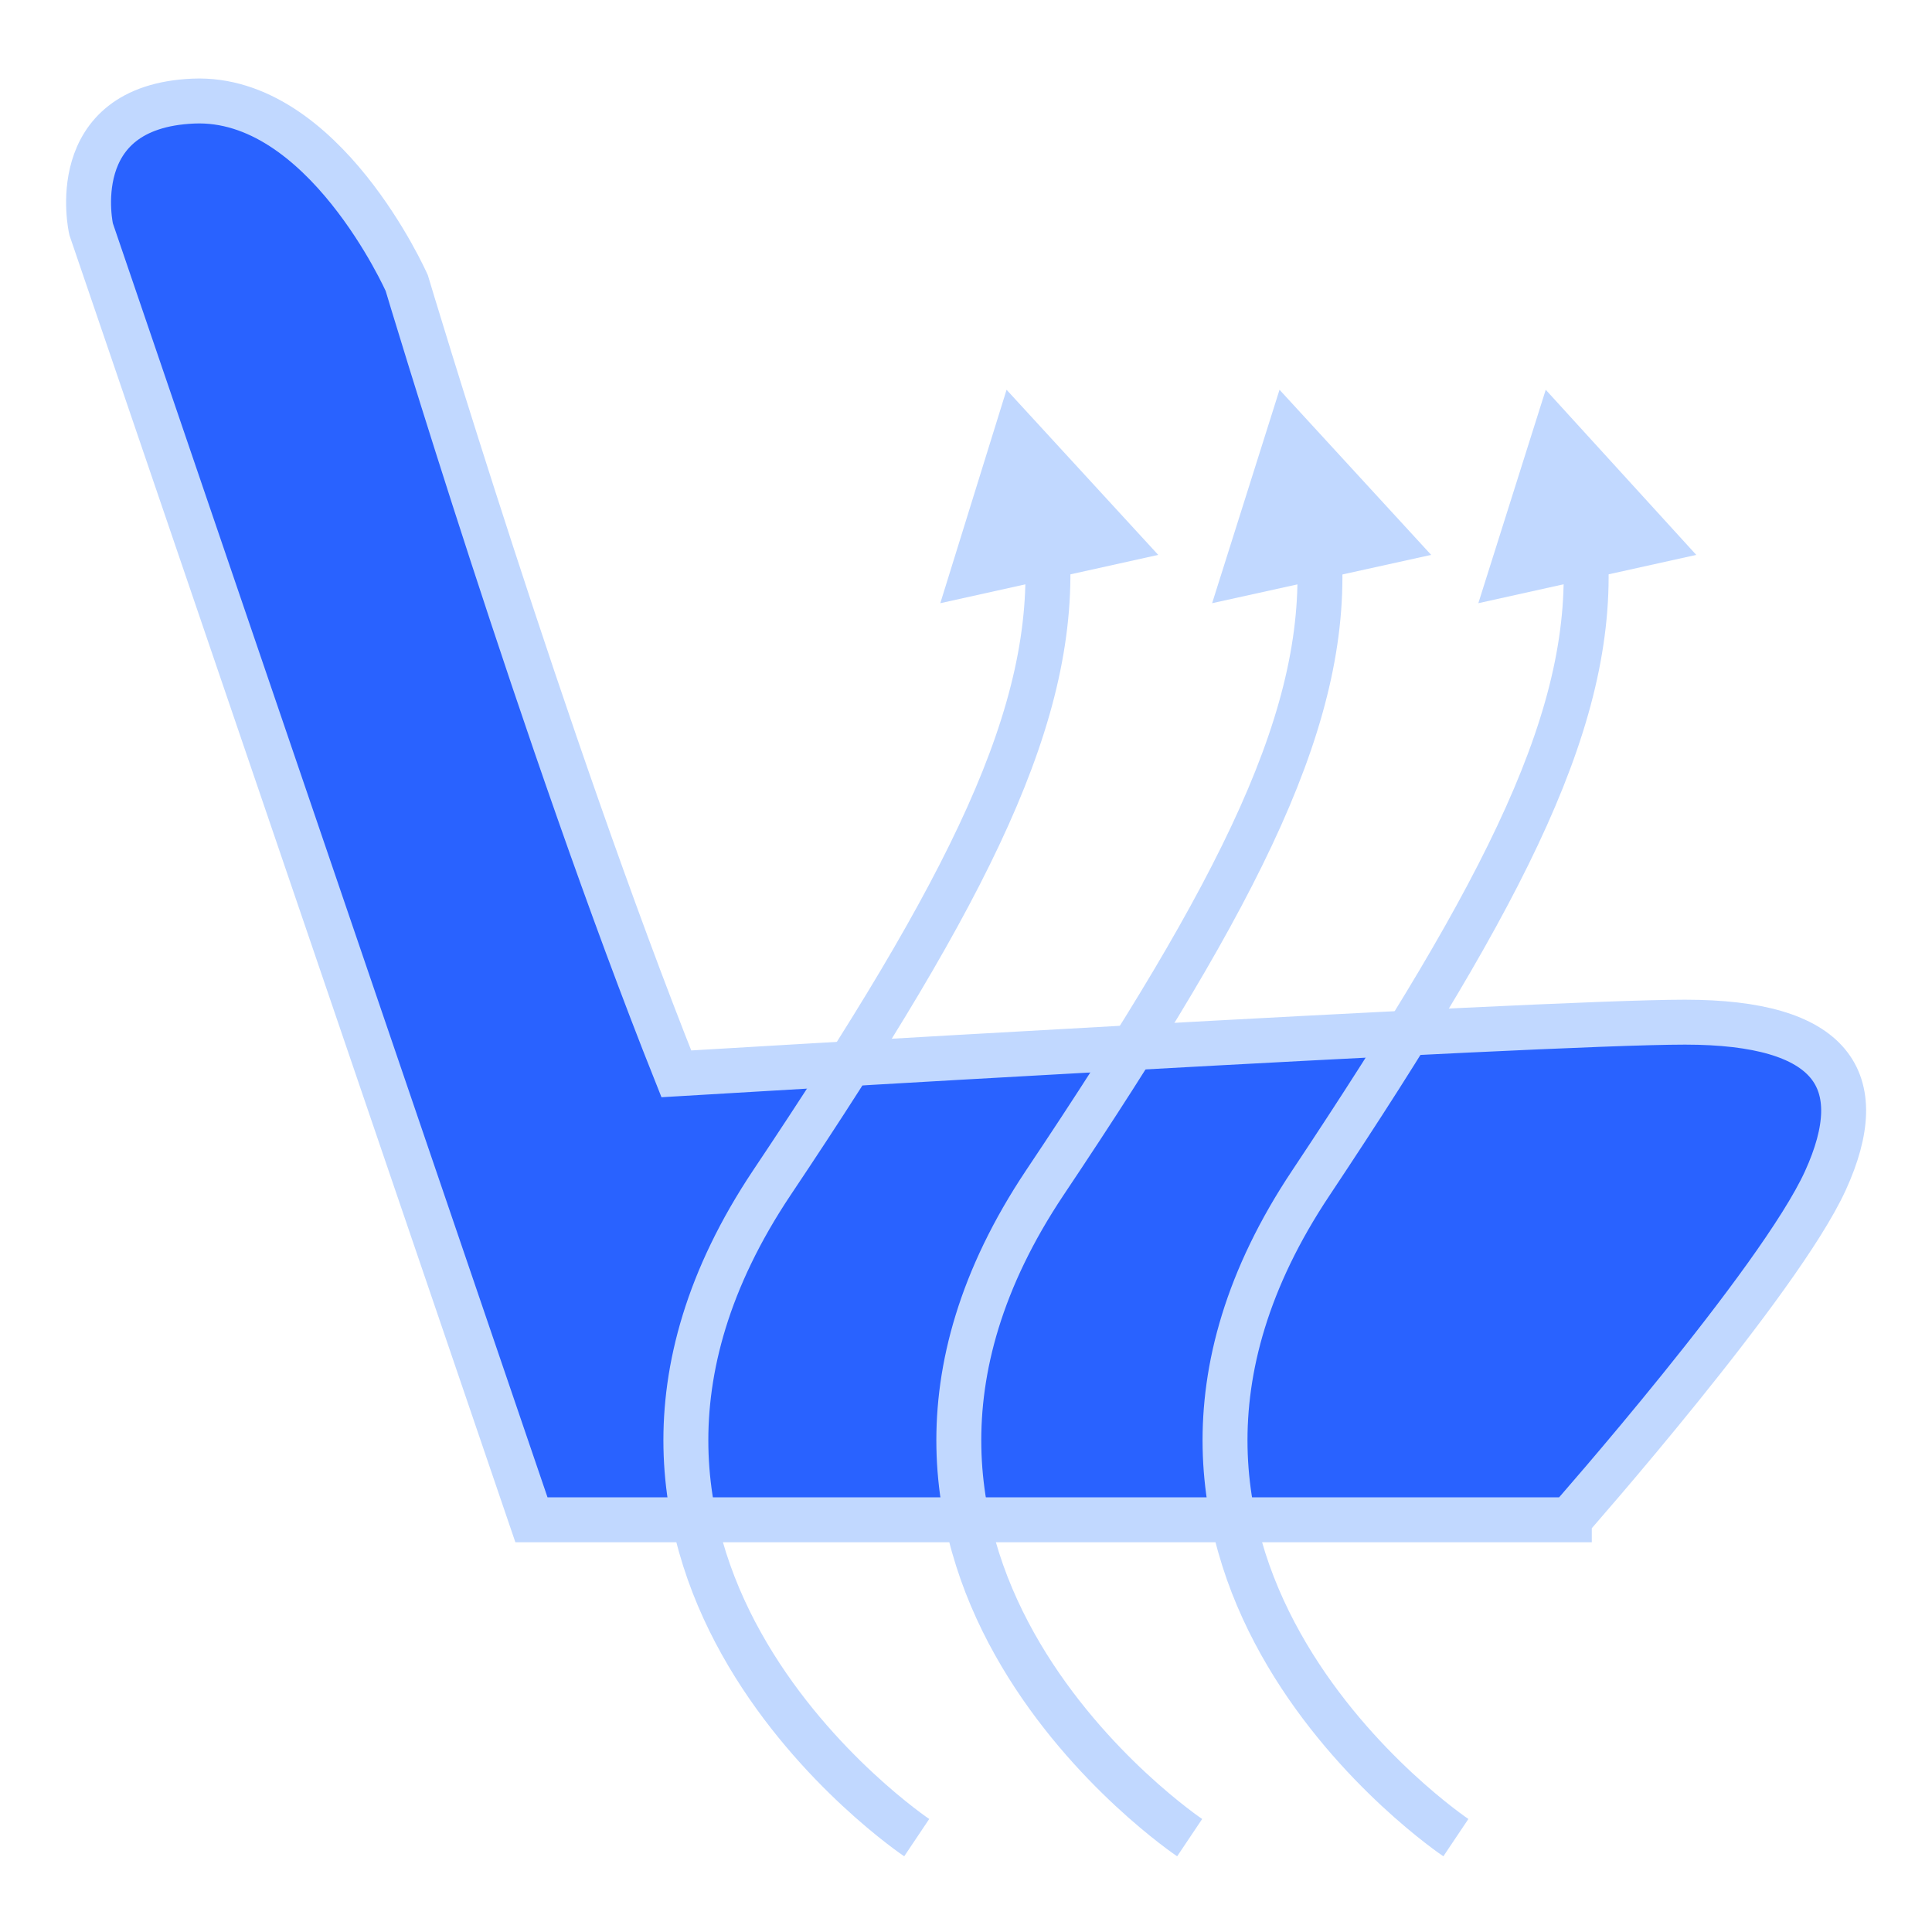
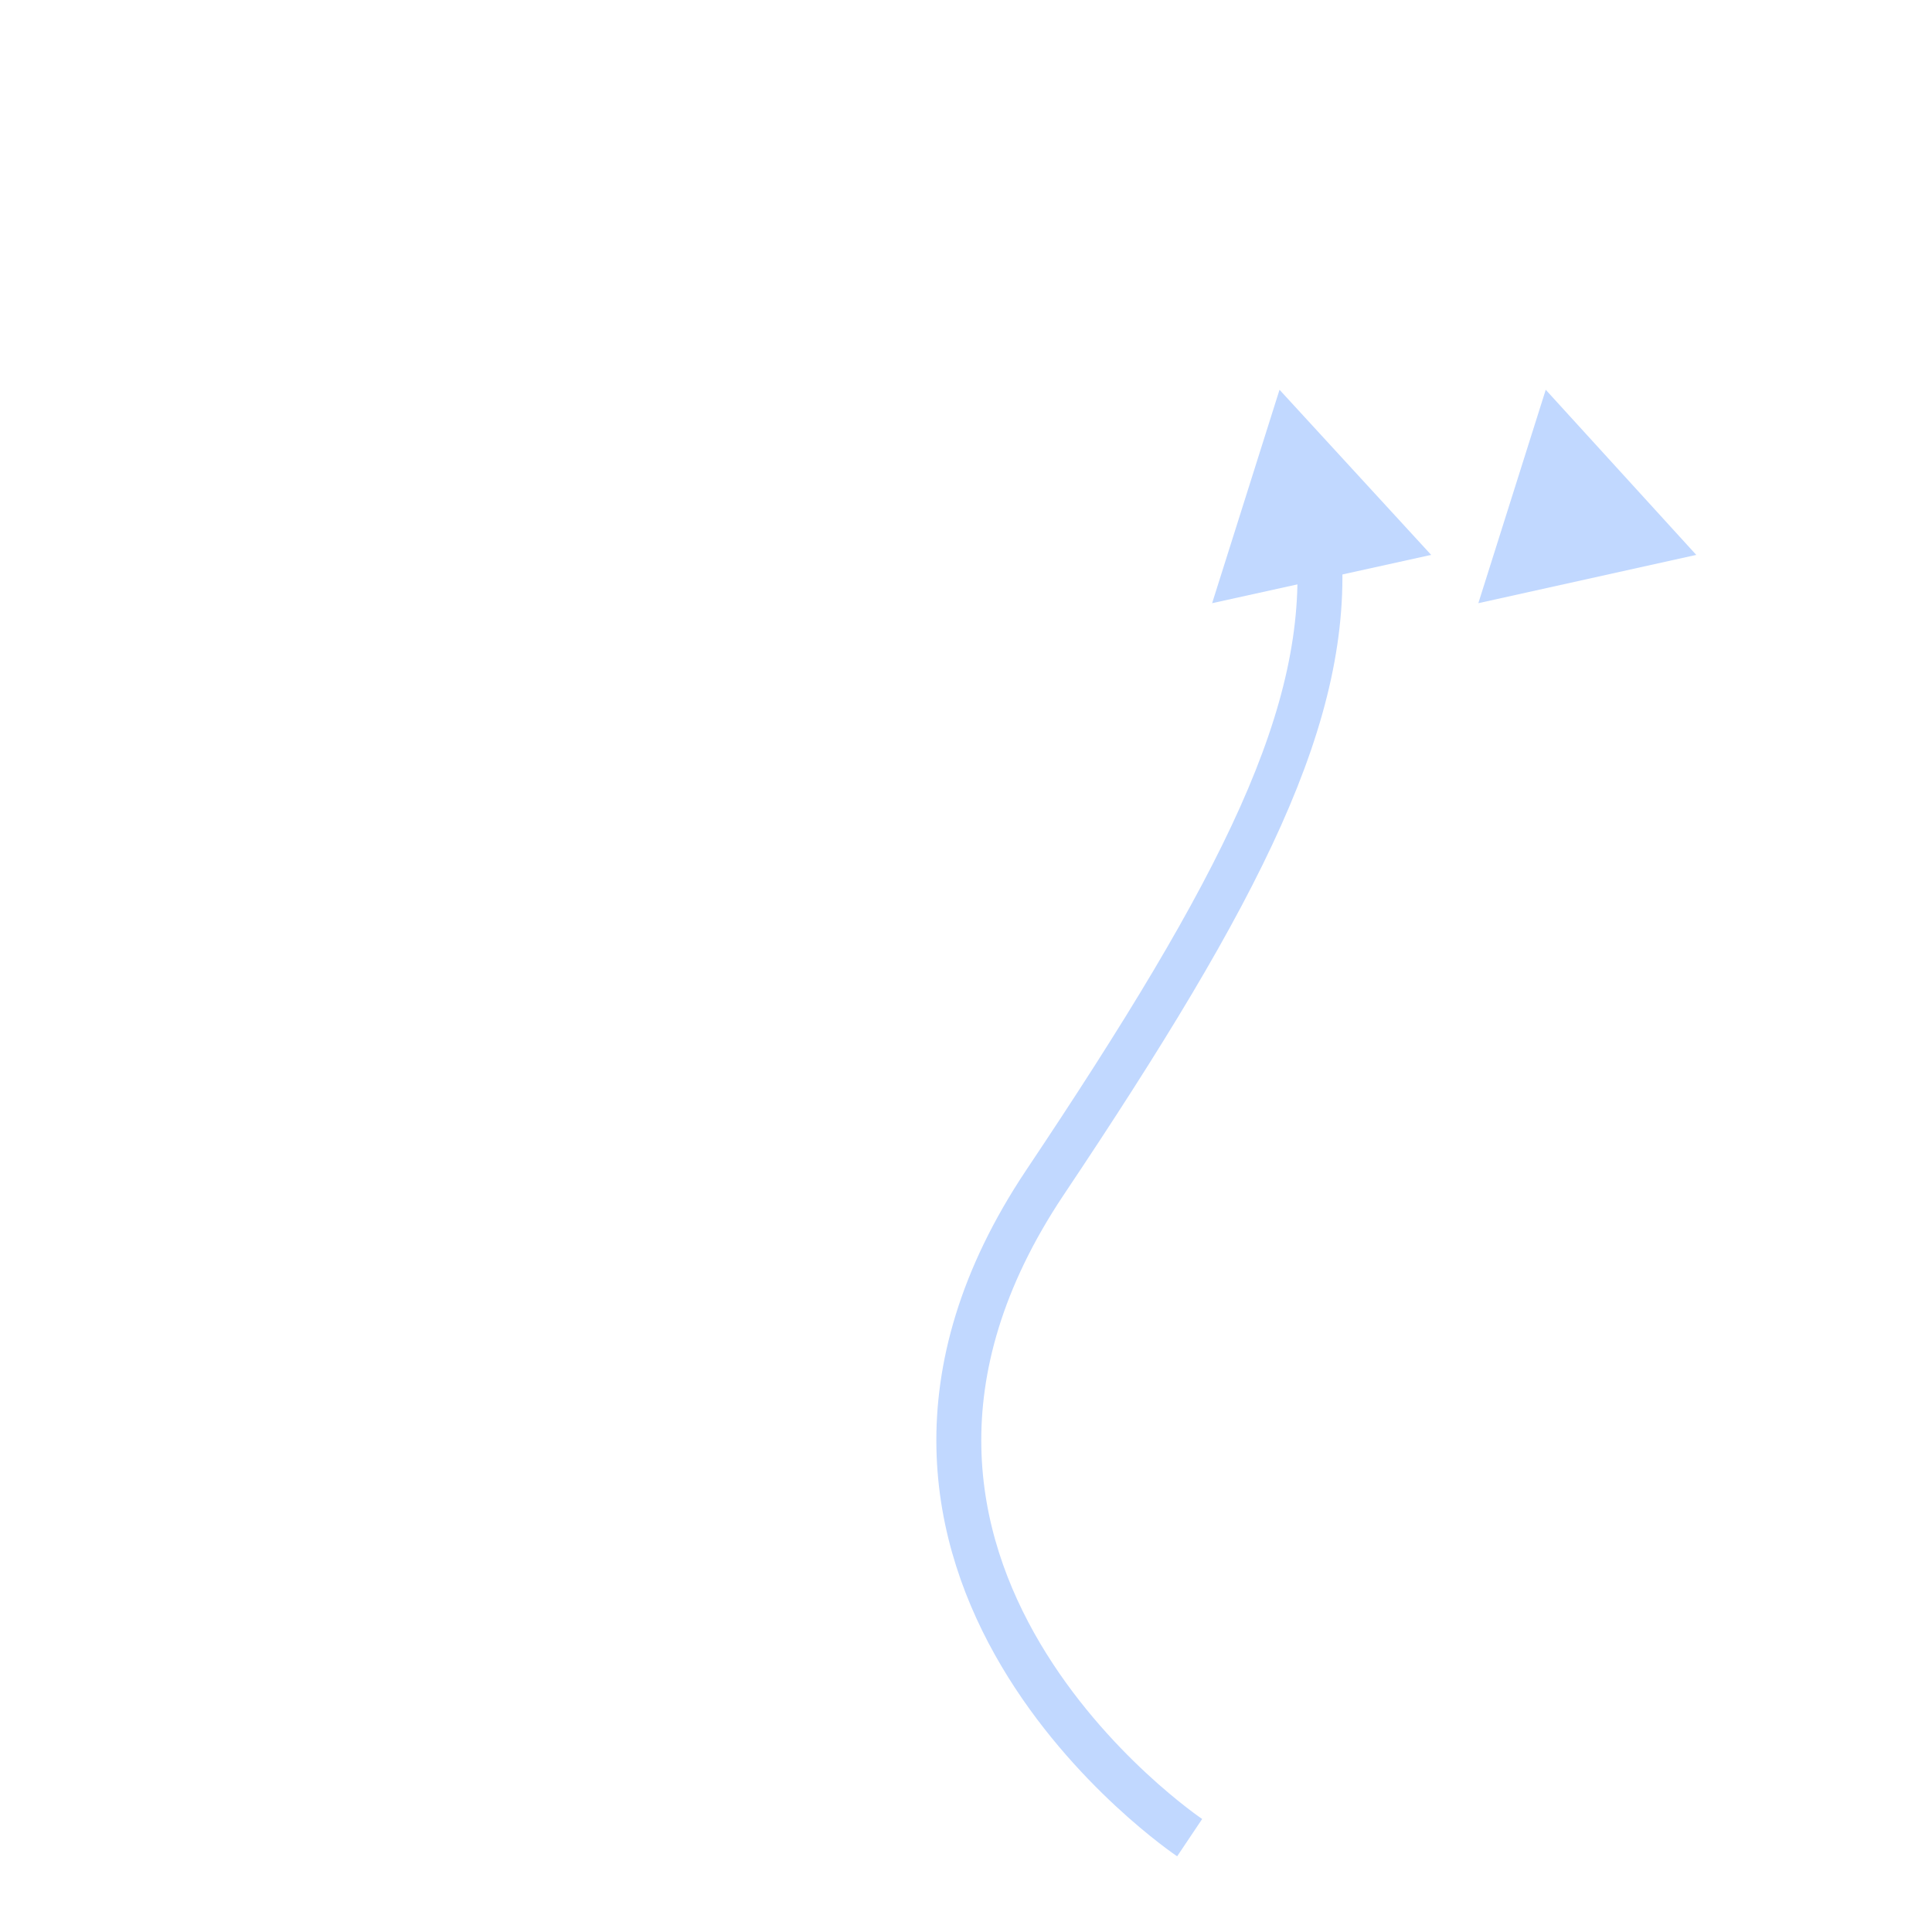
<svg xmlns="http://www.w3.org/2000/svg" xmlns:ns1="http://www.inkscape.org/namespaces/inkscape" xmlns:ns2="http://sodipodi.sourceforge.net/DTD/sodipodi-0.dtd" version="1.1" id="Layer_2" x="0px" y="0px" viewBox="0 0 172 172" style="enable-background:new 0 0 172 172;" xml:space="preserve" ns1:version="1.3.2 (091e20ef0f, 2023-11-25)" ns2:docname="HMI_HVAC_Left_Chair_ON.svg">
  <defs id="defs47" />
  <ns2:namedview pagecolor="#ffffff" bordercolor="#666666" borderopacity="1" objecttolerance="10" gridtolerance="10" guidetolerance="10" ns1:pageopacity="0" ns1:pageshadow="2" ns1:window-width="2560" ns1:window-height="1371" id="namedview45" showgrid="false" ns1:zoom="3.8808651" ns1:cx="34.141872" ns1:cy="64.547464" ns1:window-x="0" ns1:window-y="0" ns1:window-maximized="1" ns1:current-layer="Layer_2" ns1:showpageshadow="2" ns1:pagecheckerboard="0" ns1:deskcolor="#d1d1d1" />
  <style type="text/css" id="style3">
	.st0{fill:none;stroke:#69676C;stroke-width:4;stroke-miterlimit:10;}
	.st1{opacity:0.43;fill:#69676C;}
	.st2{fill:#69676C;}
</style>
-   <path class="st1" d="M 139.712,134.7 H 47.312 L 8.112,19.8 c 0,0 -2.5,-10.9 9.1,-11.4 11.6,-0.5 19,16.2 19,16.2 0,0 12.2,40.7 24,70.4 0,0 76.7,-4.6 89.8,-4.6 13.1,0 16.6,5 12.5,14.1 -4.1,9.1 -22.8,30.2 -22.8,30.2 z" id="path13" style="opacity:1;fill:#2962ff;fill-opacity:1" />
-   <path class="st0" d="M 139.712,135.3 H 47.312 L 8.112,20.4 c 0,0 -2.5,-10.9 9.1,-11.4 11.6,-0.5 19,16.2 19,16.2 0,0 12.2,40.8 24,70.4 0,0 76.7,-4.6 89.8,-4.6 13.1,0 16.6,5.1 12.5,14.1 -4.1,9 -22.8,30.2 -22.8,30.2 z" id="path11" style="stroke:#c1d8ff;stroke-opacity:1" />
-   <path class="st0" d="m 129.612,163.6 c 0,0 -35.8,-24 -12.9,-58.3 17.5,-26.3 25.5,-41.8 24.4,-56.7" id="path19" style="stroke:#c1d8ff;stroke-opacity:1" />
  <polygon class="st2" points="40.4,53.7 34.4,34.7 21,49.4 " id="polygon23" style="fill:#c1d8ff;fill-opacity:1" transform="matrix(-1,0,0,1,172.012,0)" />
  <path class="st0" d="m 105.912,163.6 c 0,0 -35.8,-24 -12.9,-58.3 C 110.612,79 118.512,63.5 117.412,48.6" id="path29" style="stroke:#c1d8ff;stroke-opacity:1" />
  <polygon class="st2" points="64.1,53.7 58.1,34.7 44.6,49.4 " id="polygon33" style="fill:#c1d8ff;fill-opacity:1" transform="matrix(-1,0,0,1,172.012,0)" />
-   <path class="st0" d="m 81.612,163.6 c 0,0 -35.8,-24 -12.9,-58.3 C 86.312,79 94.212,63.5 93.212,48.6" id="path39" style="stroke:#c1d8ff;stroke-opacity:1" />
-   <polygon class="st2" points="88.3,53.7 82.4,34.7 68.9,49.4 " id="polygon43" style="fill:#c1d8ff;fill-opacity:1" transform="matrix(-1,0,0,1,172.012,0)" />
</svg>